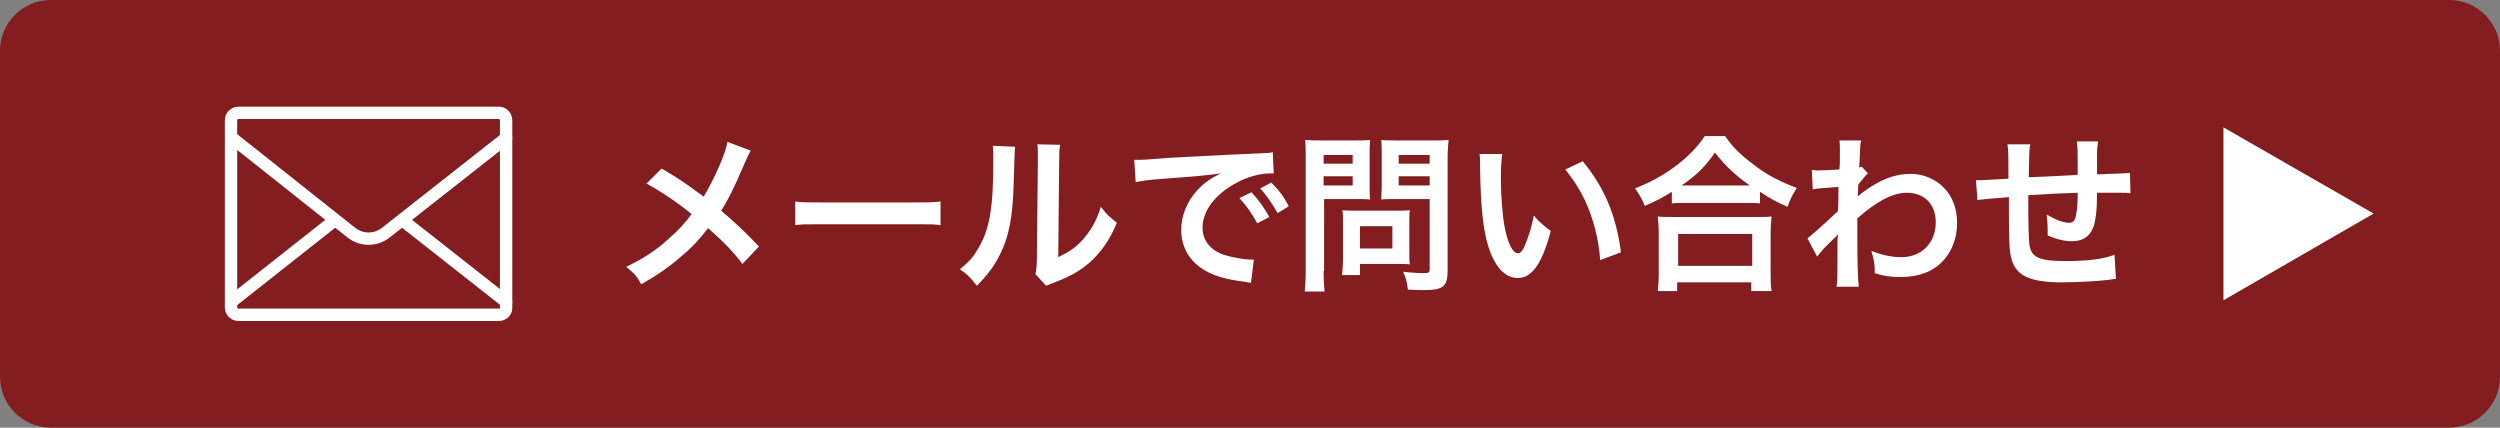
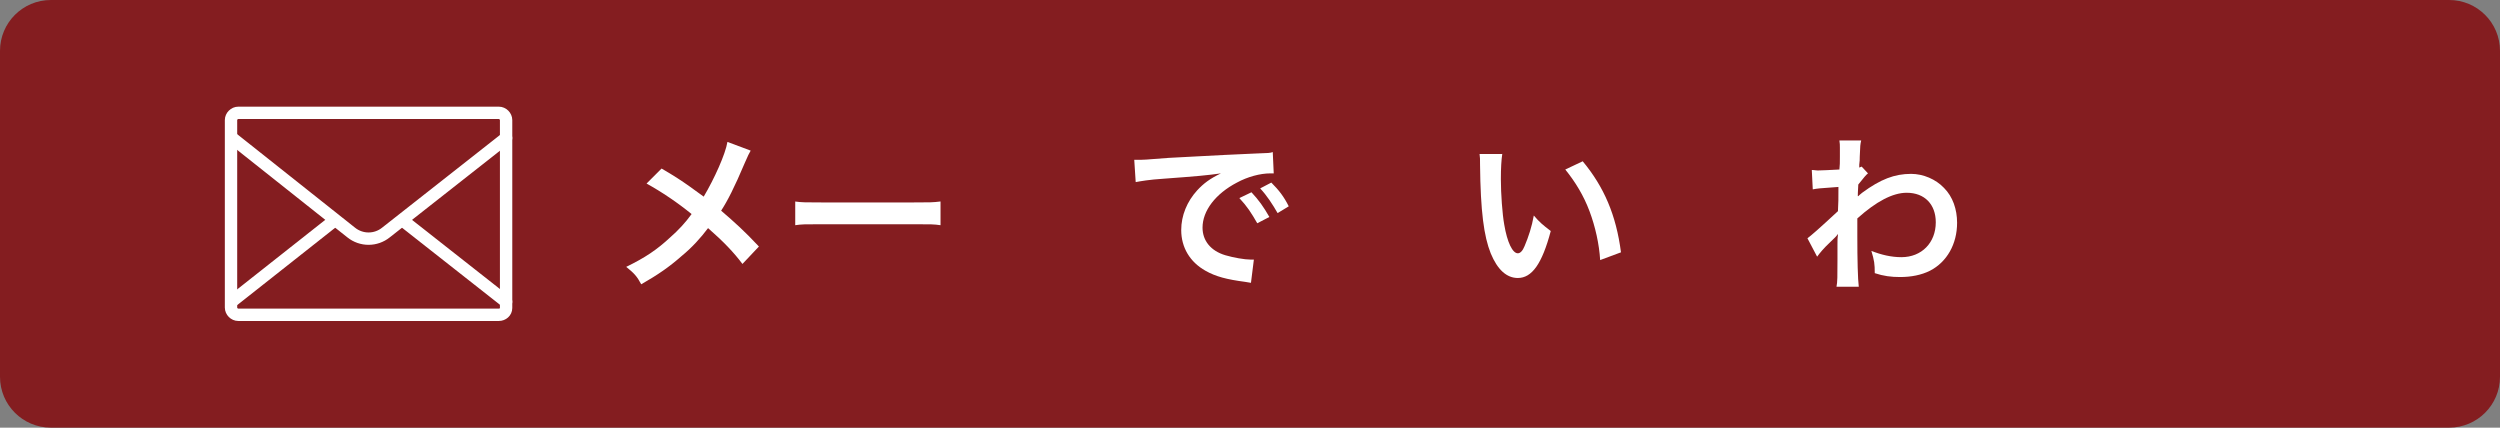
<svg xmlns="http://www.w3.org/2000/svg" version="1.1" x="0px" y="0px" viewBox="0 0 516.2 88.3" style="enable-background:new 0 0 516.2 88.3;" xml:space="preserve">
  <rect x="0" y="0" width="516.2" height="88.3" fill="#808080" stroke="none" />
  <style type="text/css">
	.st0{fill:#841D20;}
	.st1{fill:#FFFFFF;}
	.st2{fill:#841D20;stroke:#FFFFFF;stroke-width:2.552;stroke-linecap:round;stroke-linejoin:round;stroke-miterlimit:10;}
</style>
  <g id="レイヤー_1">
</g>
  <g id="_x3C_レイヤー_x3E_">
    <g>
      <g>
        <path class="st0" d="M516.2,77.8c0,5.8-4.7,10.5-10.5,10.5H10.5C4.7,88.3,0,83.6,0,77.8V10.5C0,4.7,4.7,0,10.5,0h495.2     c5.8,0,10.5,4.7,10.5,10.5V77.8z" />
      </g>
-       <polygon class="st1" points="490.1,44.1 459.1,26.3 459.1,62   " />
      <g>
        <g>
          <path class="st1" d="M155,31.1c-0.4,0.7-0.5,0.9-1.2,2.5c-2.2,5.2-3.6,7.9-4.9,9.9c2.9,2.5,4.8,4.2,7.8,7.4l-3.4,3.6      c-1.8-2.4-3.9-4.6-7.1-7.4c-1.5,2-3.3,4-5.5,5.8c-2.5,2.2-4.8,3.8-8.3,5.8c-0.9-1.7-1.5-2.3-3.1-3.6c3.9-1.9,6.3-3.5,9.1-6.1      c1.7-1.5,3.1-3,4.4-4.8c-2.8-2.3-6.2-4.6-9.3-6.3l3.1-3.1c2.6,1.5,4.1,2.5,5.8,3.7c2.6,1.9,2.6,1.9,2.9,2.1      c2.2-3.7,4.5-8.8,4.9-11.3L155,31.1z" />
          <path class="st1" d="M164.1,41.6c1.5,0.2,2.2,0.2,5.7,0.2h18.7c3.5,0,4.1,0,5.7-0.2v4.9c-1.4-0.2-1.8-0.2-5.7-0.2h-18.6      c-3.9,0-4.3,0-5.7,0.2V41.6z" />
-           <path class="st1" d="M209.6,30.3c-0.1,1-0.1,1-0.3,7.8c-0.2,6.8-1,10.8-2.8,14.4c-1.2,2.4-2.5,4.2-4.8,6.5      c-1.4-1.8-1.9-2.3-3.5-3.4c1.7-1.4,2.6-2.3,3.6-4c2.5-4,3.3-8.5,3.3-18.3c0-1.9,0-2.2-0.1-3.2L209.6,30.3z M218.9,29.9      c-0.2,1-0.2,1.6-0.2,3.3l-0.2,19.9c2.5-1.2,3.9-2.2,5.4-4c1.6-1.9,2.6-3.8,3.4-6.4c1.2,1.6,1.7,2,3.3,3.3      c-1.4,3.5-3.3,6.1-5.6,8.2c-2,1.7-3.8,2.8-7.5,4.2c-0.8,0.3-1,0.4-1.5,0.6l-2.2-2.4c0.2-1,0.3-1.8,0.3-3.7l0.2-19.7v-1.1      c0-0.9,0-1.6-0.1-2.3L218.9,29.9z" />
          <path class="st1" d="M234.2,33c0.8,0,1.2,0,1.3,0c0.6,0,0.6,0,5.8-0.4c2.6-0.1,8.5-0.5,17.9-0.9c2.9-0.1,3-0.1,3.6-0.3l0.2,4.4      c-0.4,0-0.4,0-0.7,0c-2.1,0-4.7,0.7-6.9,1.9c-4.4,2.3-7.1,5.8-7.1,9.3c0,2.7,1.7,4.8,4.7,5.7c1.7,0.5,4,0.9,5.2,0.9      c0,0,0.4,0,0.7,0l-0.6,4.8c-0.5-0.1-0.5-0.1-1.2-0.2c-3.8-0.5-6.1-1.1-8.2-2.3c-3.2-1.8-5-4.8-5-8.4c0-3,1.2-5.9,3.3-8.2      c1.3-1.4,2.6-2.4,4.9-3.5c-2.8,0.4-5,0.6-11.8,1.1c-3.1,0.2-4.7,0.5-5.8,0.7L234.2,33z M258.4,39.7c1.5,1.6,2.5,3,3.7,5.1      l-2.5,1.3c-1.2-2.1-2.1-3.5-3.7-5.2L258.4,39.7z M263.8,44c-1.1-1.9-2.2-3.6-3.6-5.1l2.3-1.2c1.6,1.6,2.6,2.9,3.6,4.9L263.8,44z      " />
-           <path class="st1" d="M273.3,55.9c0,2.1,0.1,3.4,0.2,4.3h-4.1c0.1-1.1,0.2-2.2,0.2-4.3V32.9c0-1.9,0-2.8-0.1-4      c1.1,0.1,1.9,0.1,3.6,0.1h6.2c1.8,0,2.6,0,3.6-0.1c-0.1,1.1-0.1,1.9-0.1,3.3V38c0,1.6,0,2.4,0.1,3.2c-0.8-0.1-2.1-0.1-3.2-0.1      h-6.3V55.9z M273.3,33.8h6V32h-6V33.8z M273.3,38.3h6v-1.9h-6V38.3z M291,52.2c0,1,0,1.7,0.1,2.4c-0.7-0.1-1.5-0.1-2.5-0.1h-7.8      v2.3h-3.7c0.1-1,0.2-2.1,0.2-3.4v-7.5c0-0.9,0-1.7-0.1-2.5c0.8,0.1,1.6,0.1,2.6,0.1h8.6c1.1,0,2,0,2.7-0.1      c-0.1,0.7-0.1,1.4-0.1,2.4V52.2z M280.8,51.3h6.7v-4.6h-6.7V51.3z M298.9,55.9c0,1.9-0.3,2.8-1.2,3.4c-0.7,0.4-1.6,0.6-3.7,0.6      c-0.6,0-0.9,0-3.3-0.1c-0.2-1.7-0.4-2.4-1-3.7c1.5,0.2,3.2,0.3,4.3,0.3c1,0,1.2-0.1,1.2-0.9V41.1h-6.8c-1.2,0-2.4,0-3.2,0.1      c0-0.9,0.1-1.6,0.1-3.2v-5.8c0-1.3,0-2.3-0.1-3.3c1,0.1,1.8,0.1,3.6,0.1h6.7c1.7,0,2.5,0,3.6-0.1c-0.1,1.2-0.2,2.2-0.2,3.9V55.9      z M288.8,33.8h6.4V32h-6.4V33.8z M288.8,38.3h6.4v-1.9h-6.4V38.3z" />
          <path class="st1" d="M310.2,31.7c-0.2,1.3-0.3,3-0.3,5.3c0,3,0.3,7.2,0.7,9.4c0.6,3.6,1.7,5.9,2.8,5.9c0.5,0,1-0.5,1.4-1.5      c0.8-1.9,1.5-4,1.9-6.3c1.2,1.4,1.8,1.9,3.5,3.2c-1.8,6.8-3.9,9.7-6.8,9.7c-2.3,0-4.2-1.7-5.6-5.1c-1.4-3.5-2.1-8.6-2.2-18.3      c0-1.2,0-1.5-0.1-2.2H310.2z M326.8,33.3c4.4,5.3,6.9,11.1,7.9,18.8l-4.3,1.6c-0.2-3.3-1-6.9-2.2-10.1c-1.2-3.2-2.9-6-5-8.6      L326.8,33.3z" />
-           <path class="st1" d="M345.2,39.6c-2.3,1.4-3.2,1.9-5.6,2.9c-0.6-1.5-1-2.2-2-3.6c3.3-1.3,6.2-2.9,8.9-5c2.4-1.9,4.1-3.7,5.5-5.8      h4.2c1.5,2.2,3.1,3.8,5.9,5.9c2.7,2.1,5.4,3.5,8.9,4.8c-0.9,1.5-1.3,2.1-1.9,3.9c-2.5-1.1-3.6-1.7-5.7-3.1V42      c-0.9-0.1-1.8-0.1-3.2-0.1h-12c-1.1,0-2.1,0-3,0.1V39.6z M342.3,60.1c0.1-1.1,0.2-2.2,0.2-3.7v-8.2c0-1.4-0.1-2.5-0.2-3.5      c0.8,0.1,1.6,0.1,3,0.1h17.5c1.4,0,2.2,0,3-0.1c-0.1,1-0.2,2-0.2,3.5v8.2c0,1.6,0,2.6,0.2,3.7h-4.2v-1.8h-15.3v1.8H342.3z       M346.5,54.9h15.3v-6.6h-15.3V54.9z M360.1,38.3c0.4,0,0.6,0,1.2,0c-3.1-2.2-5-4-7.2-6.8c-2.1,3-3.6,4.5-6.9,6.8      c0.4,0,0.6,0,1,0H360.1z" />
          <path class="st1" d="M373.2,49.2c0.8-0.6,2.2-1.8,6.3-5.6c0.1-2.1,0.1-2.2,0.1-5c-4.2,0.3-4.2,0.3-5.3,0.5l-0.2-4      c0.6,0,0.8,0.1,1.2,0.1c0.6,0,2.6-0.1,4.5-0.2c0.1-0.9,0.1-1.4,0.1-2.6c0-0.7,0-1.2,0-1.5c0-0.2,0-0.3,0-0.4      c0-0.6,0-0.8-0.1-1.5l4.5,0c-0.2,0.9-0.2,0.9-0.3,3.4c0,0.7,0,0.7-0.1,1.6c0,0.3,0,0.3,0,0.6c0.2-0.1,0.3-0.1,0.5-0.2l1.3,1.4      c-0.5,0.4-0.7,0.7-2,2.3c-0.1,1.5-0.1,2.3-0.1,2.4l0.1,0c0.1-0.1,0.4-0.4,0.8-0.7c3.8-2.8,6.7-3.9,10.1-3.9      c2.5,0,5.1,1.1,6.8,2.9c1.8,1.8,2.7,4.4,2.7,7.2c0,4.4-2.1,8.1-5.6,9.9c-1.8,0.9-3.9,1.3-6.2,1.3c-1.8,0-3.4-0.2-5.2-0.8      c0-1.9-0.1-2.6-0.7-4.6c2,0.8,4.1,1.3,6.2,1.3c4.2,0,7.1-3,7.1-7.2c0-3.7-2.3-6.1-6-6.1c-2.9,0-6.3,1.8-10.2,5.3l0,3.6      c0,5,0.1,8.9,0.3,10.5h-4.6c0.2-1,0.2-2.1,0.2-5.6v-3.1c0-1,0-1.4,0.1-2.1h-0.1c-0.2,0.4-0.5,0.6-1.5,1.6      c-1.3,1.2-2.2,2.3-2.7,3L373.2,49.2z" />
-           <path class="st1" d="M436.9,57.6c-0.4,0-0.4,0-1.6,0.2c-2.6,0.3-7.2,0.5-9.5,0.5c-6.5,0-9.4-1.3-10.4-4.6      c-0.5-1.6-0.6-3.5-0.6-9.6c0-0.5,0-0.7,0-3.4c-4.9,0.4-4.9,0.4-6.5,0.6l-0.3-4.1c0.5,0,0.8,0,1,0c0.3,0,2.2-0.1,5.7-0.3      c0-0.6,0-0.9,0-1.1c0-3.7,0-4.7-0.2-6h4.7c-0.2,1.3-0.2,1.3-0.3,6.8c4.9-0.2,4.9-0.2,10.1-0.5c0-5.6,0-5.6-0.2-6.9h4.4      c-0.1,1.1-0.2,1.5-0.2,2.4v2.2c0,0.5,0,0.8,0,1.1c0,0.4,0,0.7,0,0.7s0,0.2,0,0.4c5.6-0.2,5.6-0.2,6.8-0.3l0.1,4.2      c-0.8-0.1-1.1-0.1-2-0.1c-1.2,0-3.2,0-4.9,0c0,3.5-0.3,6.2-0.9,7.4c-0.8,1.8-2.2,2.6-4.3,2.6c-1.6,0-3.2-0.4-5-1.2      c0-0.7,0-0.9,0-1.4c0-0.9-0.1-1.6-0.2-2.9c1.9,1.1,3.5,1.7,4.6,1.7c0.9,0,1.3-0.5,1.5-1.8c0.2-1,0.3-2.4,0.3-4.4      c-5.3,0.2-5.3,0.2-10.2,0.5c0,0.5,0,0.5,0,0.9c0,0.2,0,0.2,0,2c0,0.2,0,0.6,0,0.7c0,1.8,0.1,5.6,0.2,6.3      c0.3,2.9,1.8,3.7,7.5,3.7c4.6,0,7.8-0.4,10.1-1.3L436.9,57.6z" />
        </g>
        <g>
          <path class="st2" d="M103,65H49.2c-0.8,0-1.5-0.7-1.5-1.5V24.8c0-0.8,0.7-1.5,1.5-1.5H103c0.8,0,1.5,0.7,1.5,1.5v38.8      C104.5,64.4,103.8,65,103,65z" />
          <path class="st2" d="M104.5,62.3L79.7,42.8c-2.1-1.7-5.1-1.7-7.2,0L47.8,62.3" />
          <path class="st2" d="M47.8,28.4L72.5,48c2.1,1.7,5.1,1.7,7.2,0l24.8-19.5" />
        </g>
      </g>
    </g>
  </g>
</svg>